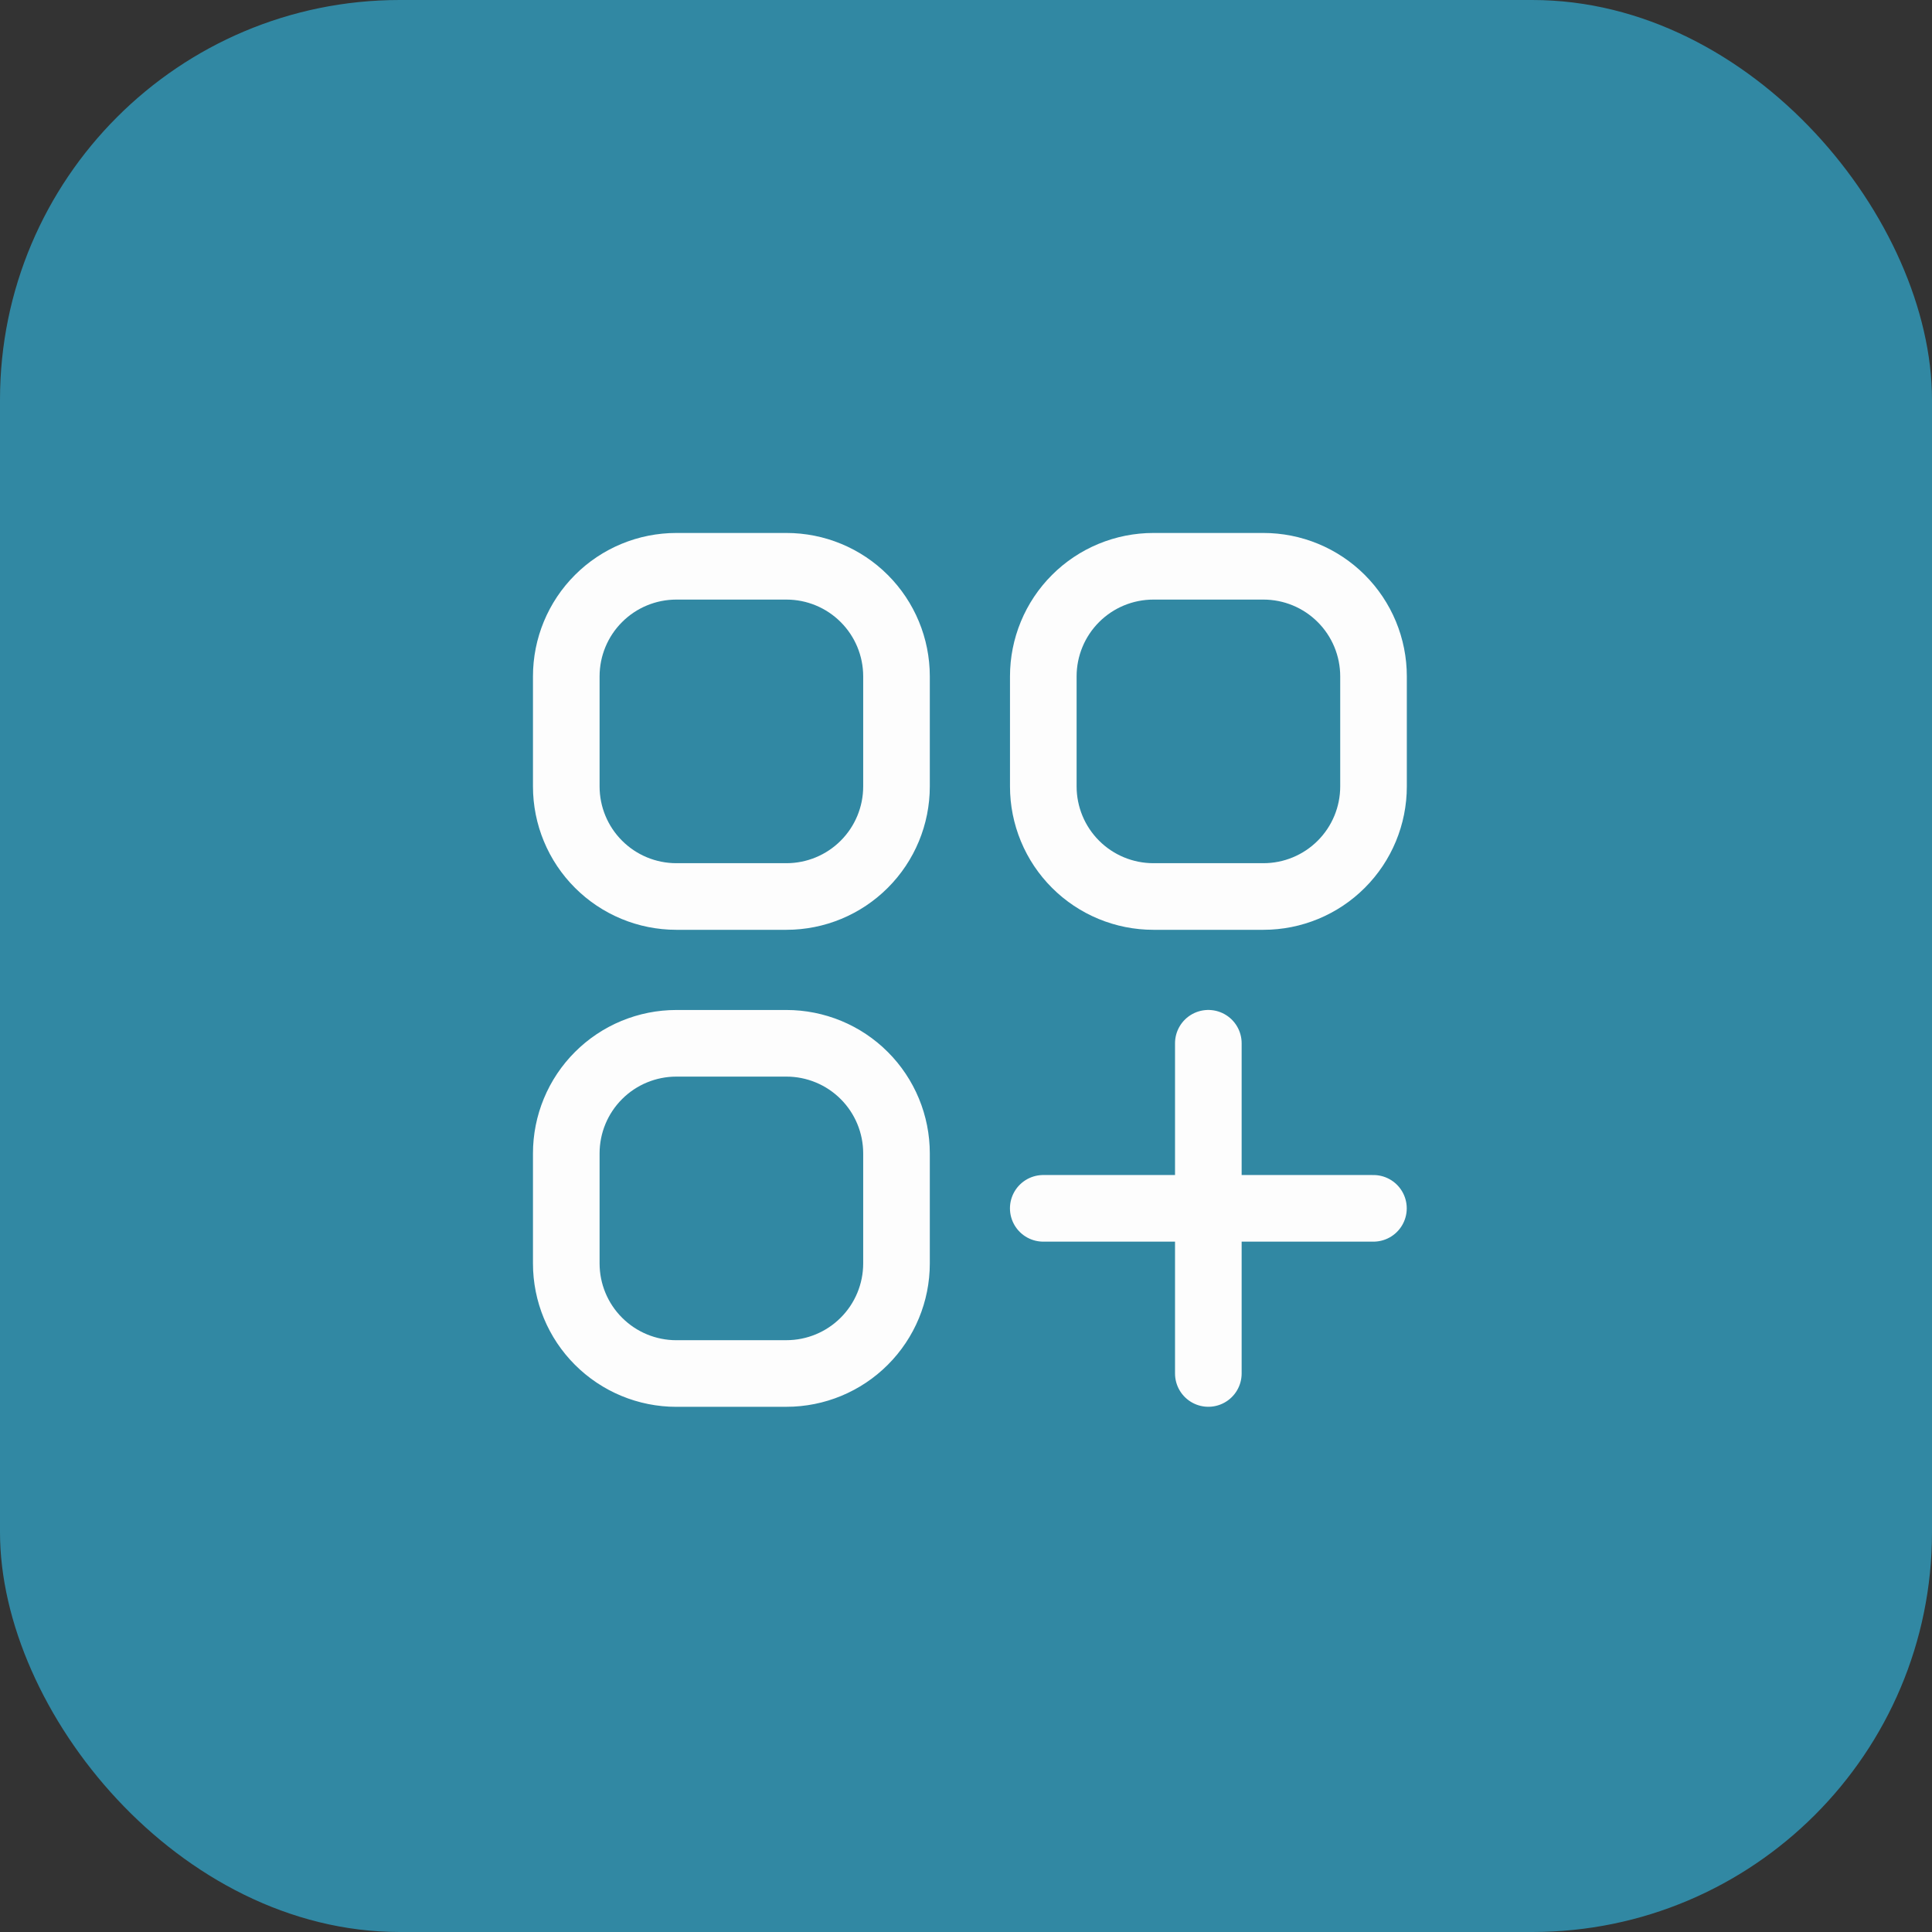
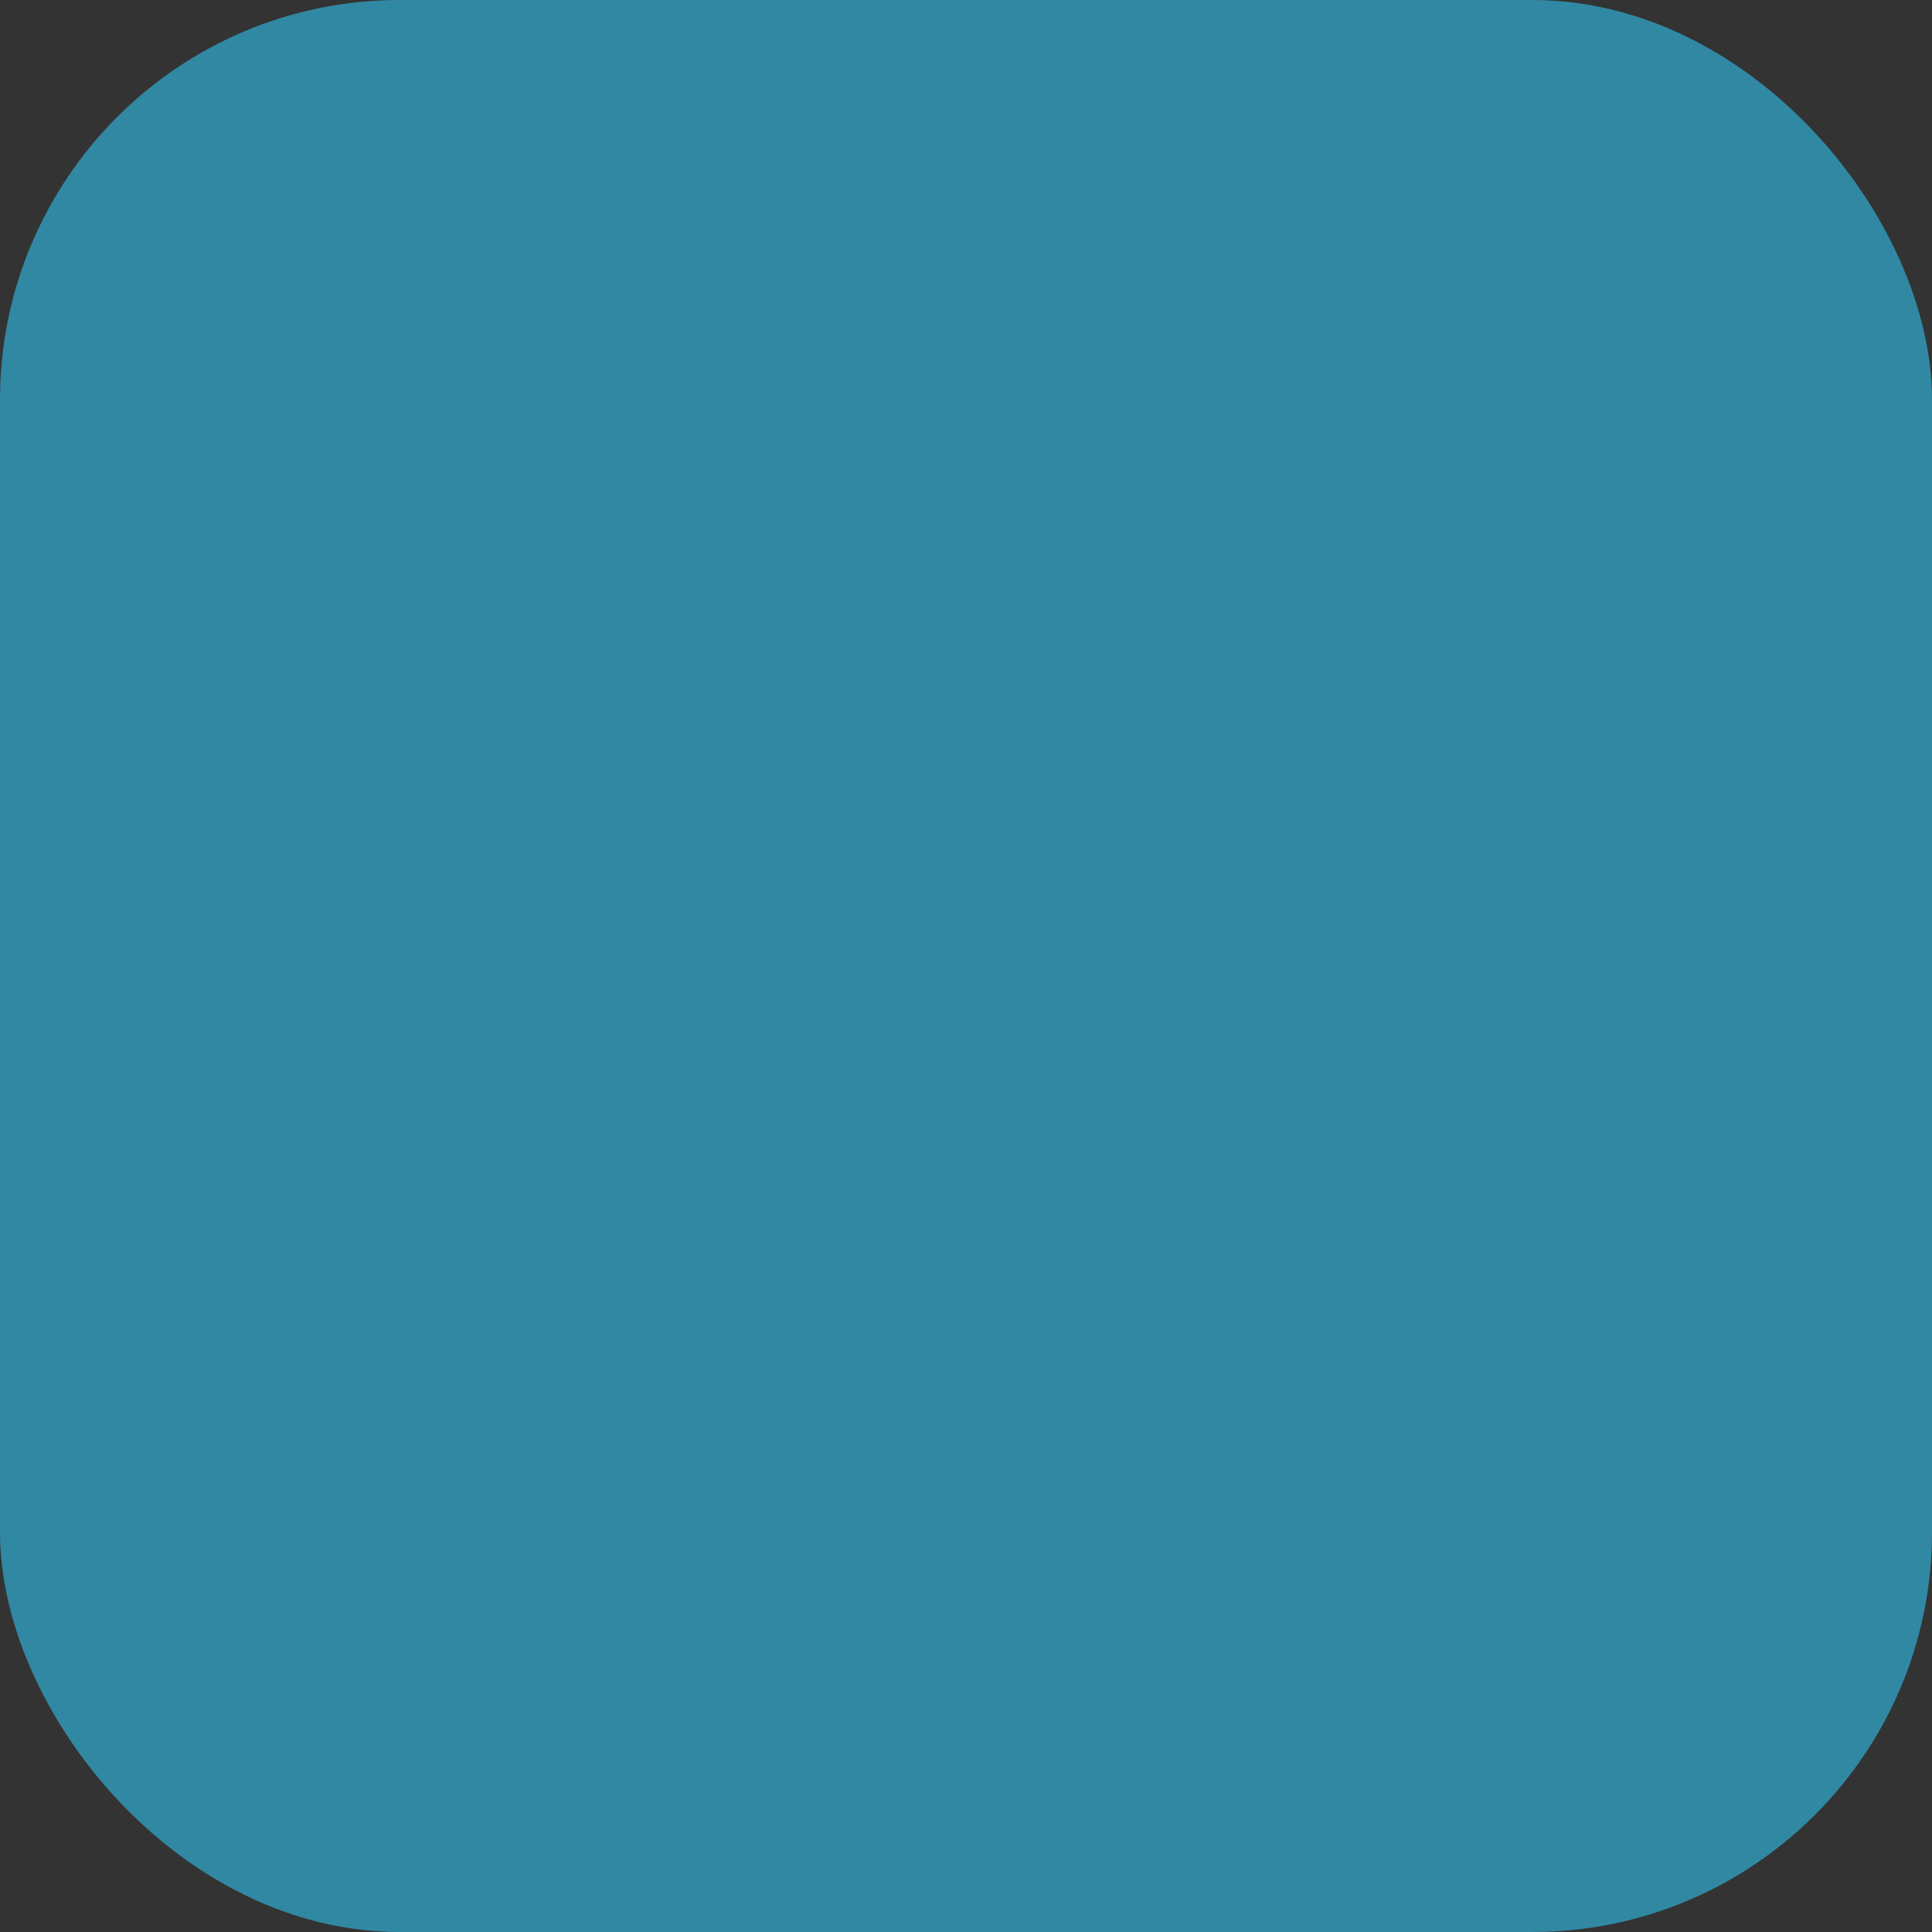
<svg xmlns="http://www.w3.org/2000/svg" width="116" height="116" viewBox="0 0 116 116" fill="none">
  <rect x="0" y="0" width="116" height="116" fill="#333333" stroke="none" />
  <rect width="116" height="116" rx="24" fill="#3188A3" />
-   <path d="M62.639 72.55H72.55M72.55 72.55H82.463M72.55 72.55V62.639M72.55 72.552V82.465M40.609 53.827H47.218C48.971 53.827 50.652 53.131 51.891 51.891C53.131 50.652 53.827 48.971 53.827 47.218V40.609C53.827 38.856 53.131 37.175 51.891 35.936C50.652 34.696 48.971 34 47.218 34H40.609C38.856 34 37.175 34.696 35.936 35.936C34.696 37.175 34 38.856 34 40.609V47.218C34 48.971 34.696 50.652 35.936 51.891C37.175 53.131 38.856 53.827 40.609 53.827ZM40.609 82.466H47.218C48.971 82.466 50.652 81.77 51.891 80.53C53.131 79.291 53.827 77.61 53.827 75.857V69.25C53.827 68.382 53.656 67.523 53.324 66.721C52.992 65.919 52.505 65.19 51.891 64.577C51.278 63.963 50.549 63.476 49.747 63.144C48.945 62.812 48.086 62.641 47.218 62.641H40.609C39.741 62.641 38.882 62.812 38.08 63.144C37.278 63.476 36.549 63.963 35.936 64.577C35.322 65.19 34.835 65.919 34.503 66.721C34.171 67.523 34 68.382 34 69.25V75.859C34 77.612 34.696 79.293 35.936 80.532C37.175 81.772 38.856 82.468 40.609 82.468V82.466ZM69.25 53.827H75.859C77.612 53.827 79.293 53.131 80.532 51.891C81.772 50.652 82.468 48.971 82.468 47.218V40.609C82.468 39.741 82.297 38.881 81.965 38.079C81.632 37.277 81.145 36.548 80.531 35.935C79.917 35.321 79.188 34.834 78.386 34.502C77.584 34.17 76.724 34 75.856 34H69.25C68.382 34 67.523 34.171 66.721 34.503C65.919 34.835 65.19 35.322 64.577 35.936C63.963 36.549 63.476 37.278 63.144 38.08C62.812 38.882 62.641 39.741 62.641 40.609V47.218C62.641 48.086 62.812 48.945 63.144 49.747C63.476 50.549 63.963 51.278 64.577 51.891C65.19 52.505 65.919 52.992 66.721 53.324C67.523 53.656 68.382 53.827 69.25 53.827Z" stroke="#FDFDFD" stroke-width="4" stroke-linecap="round" stroke-linejoin="round" />
</svg>